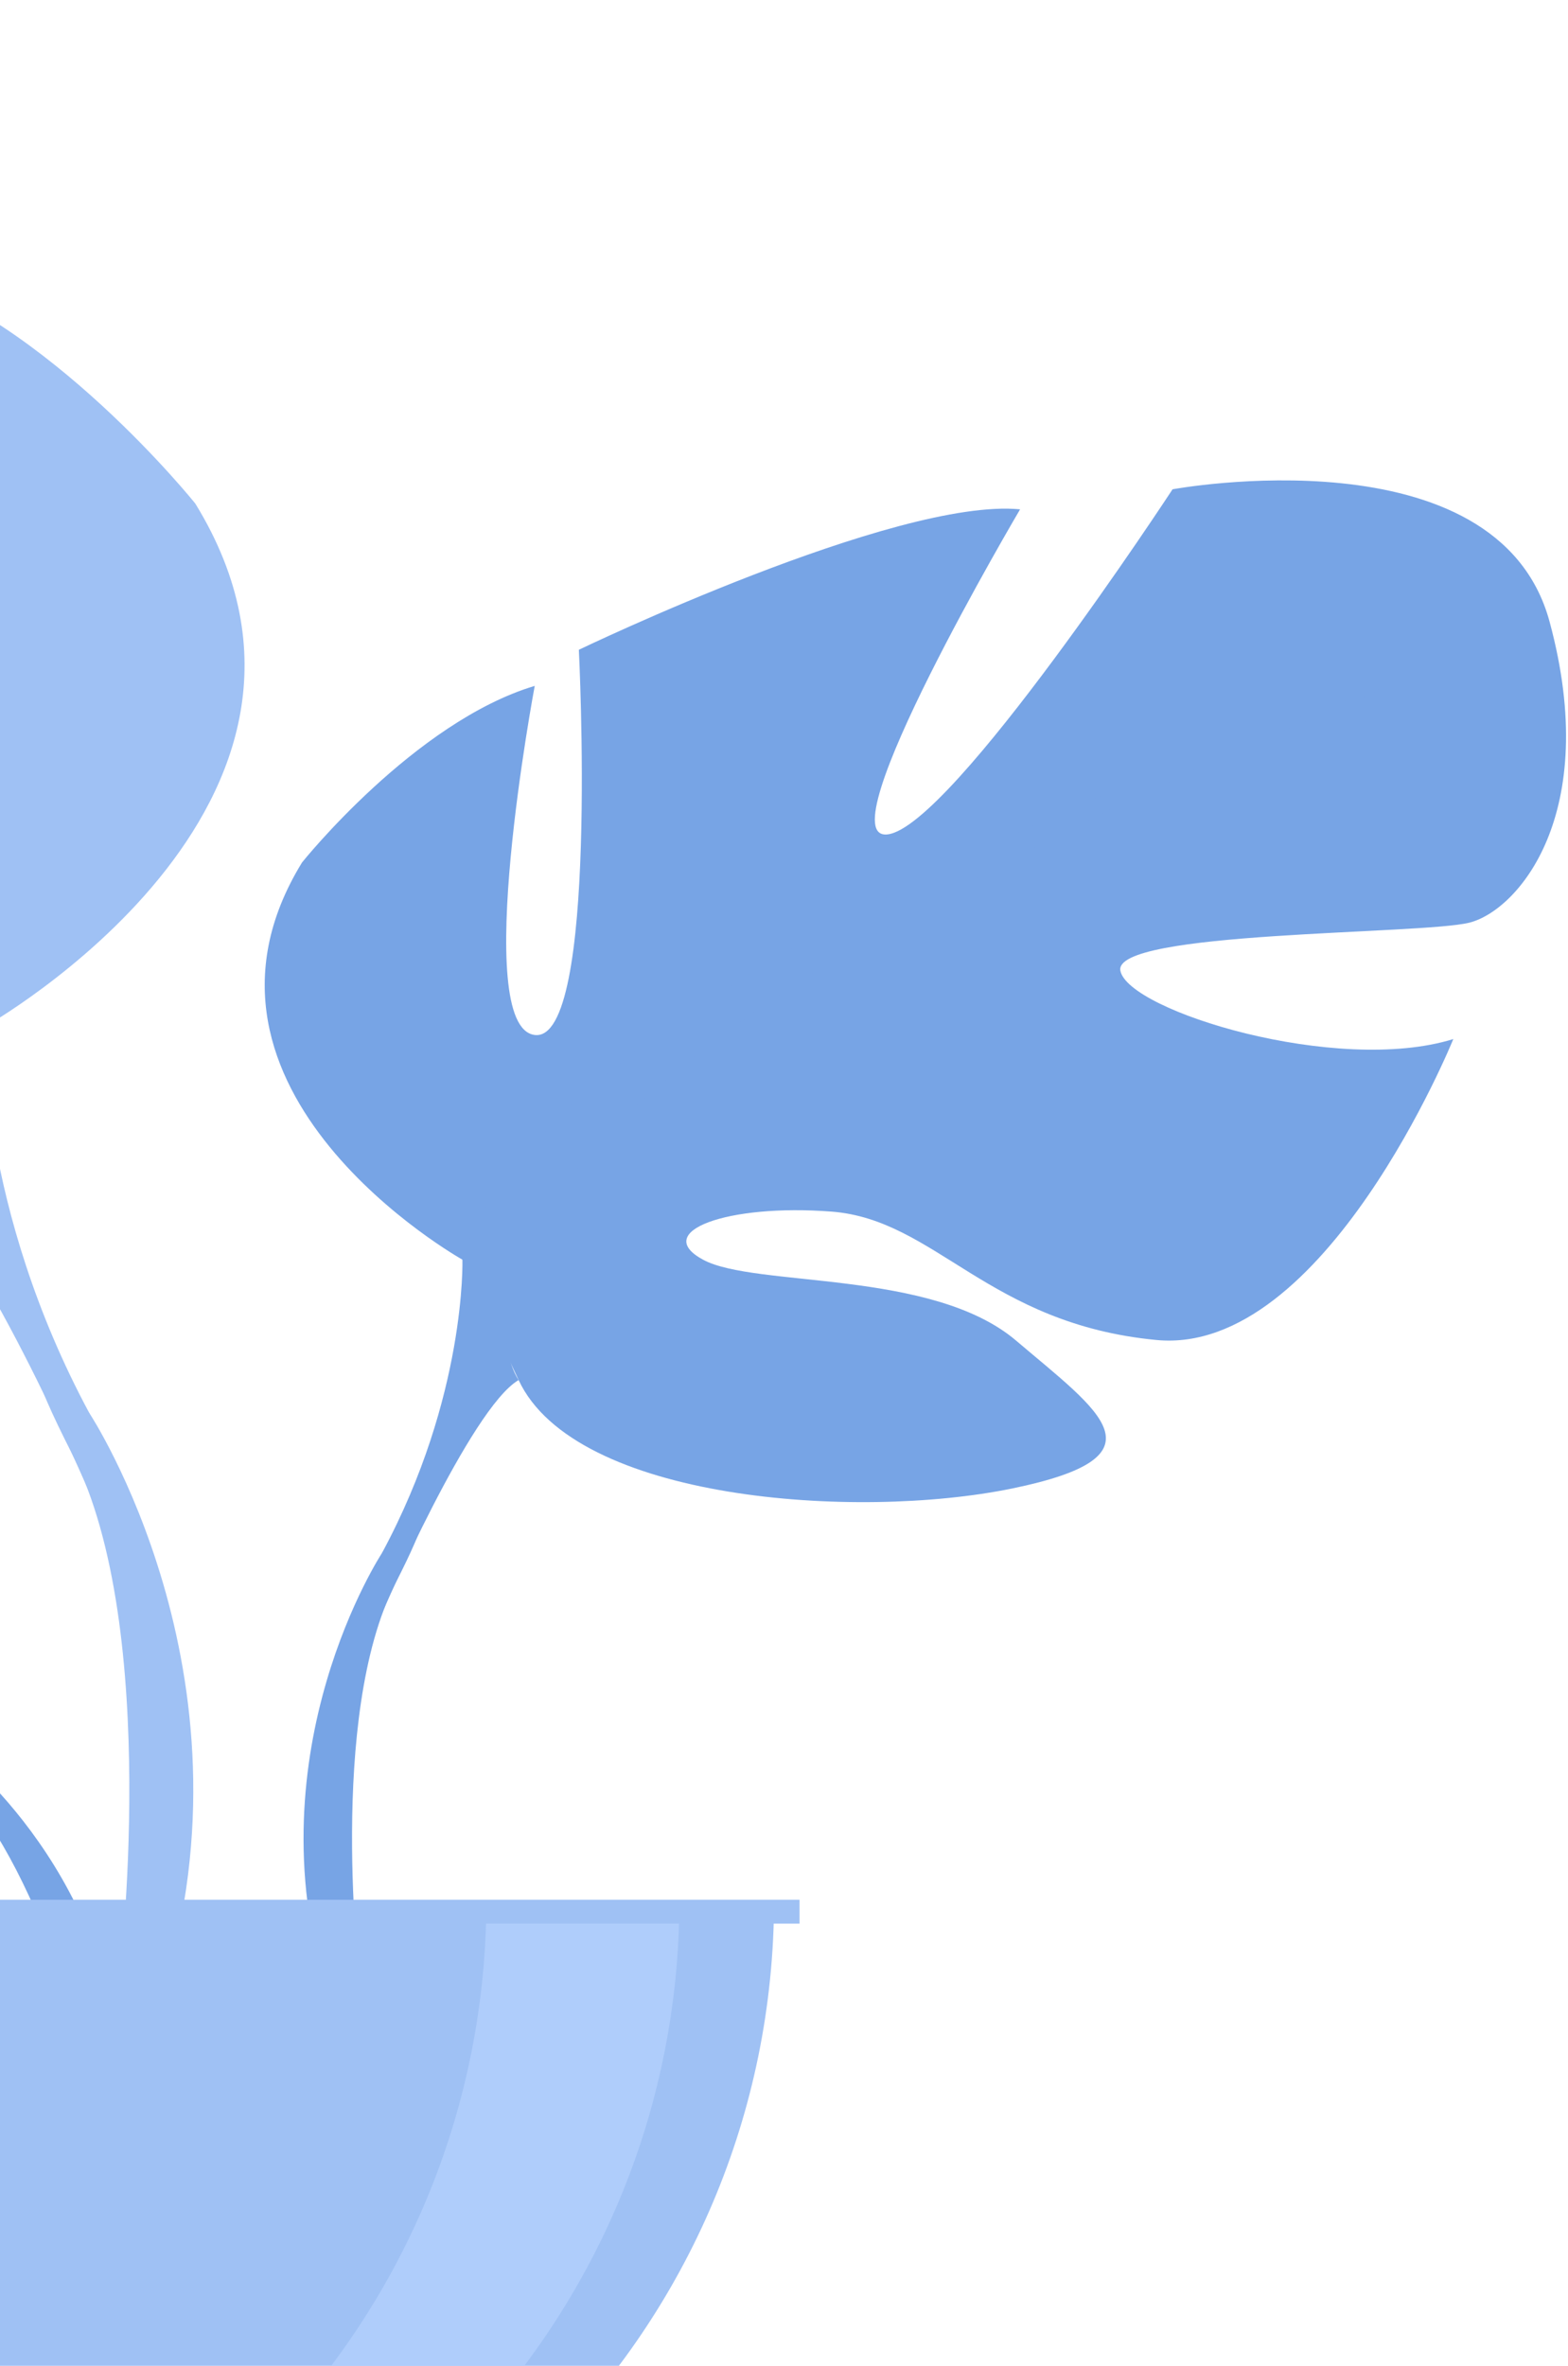
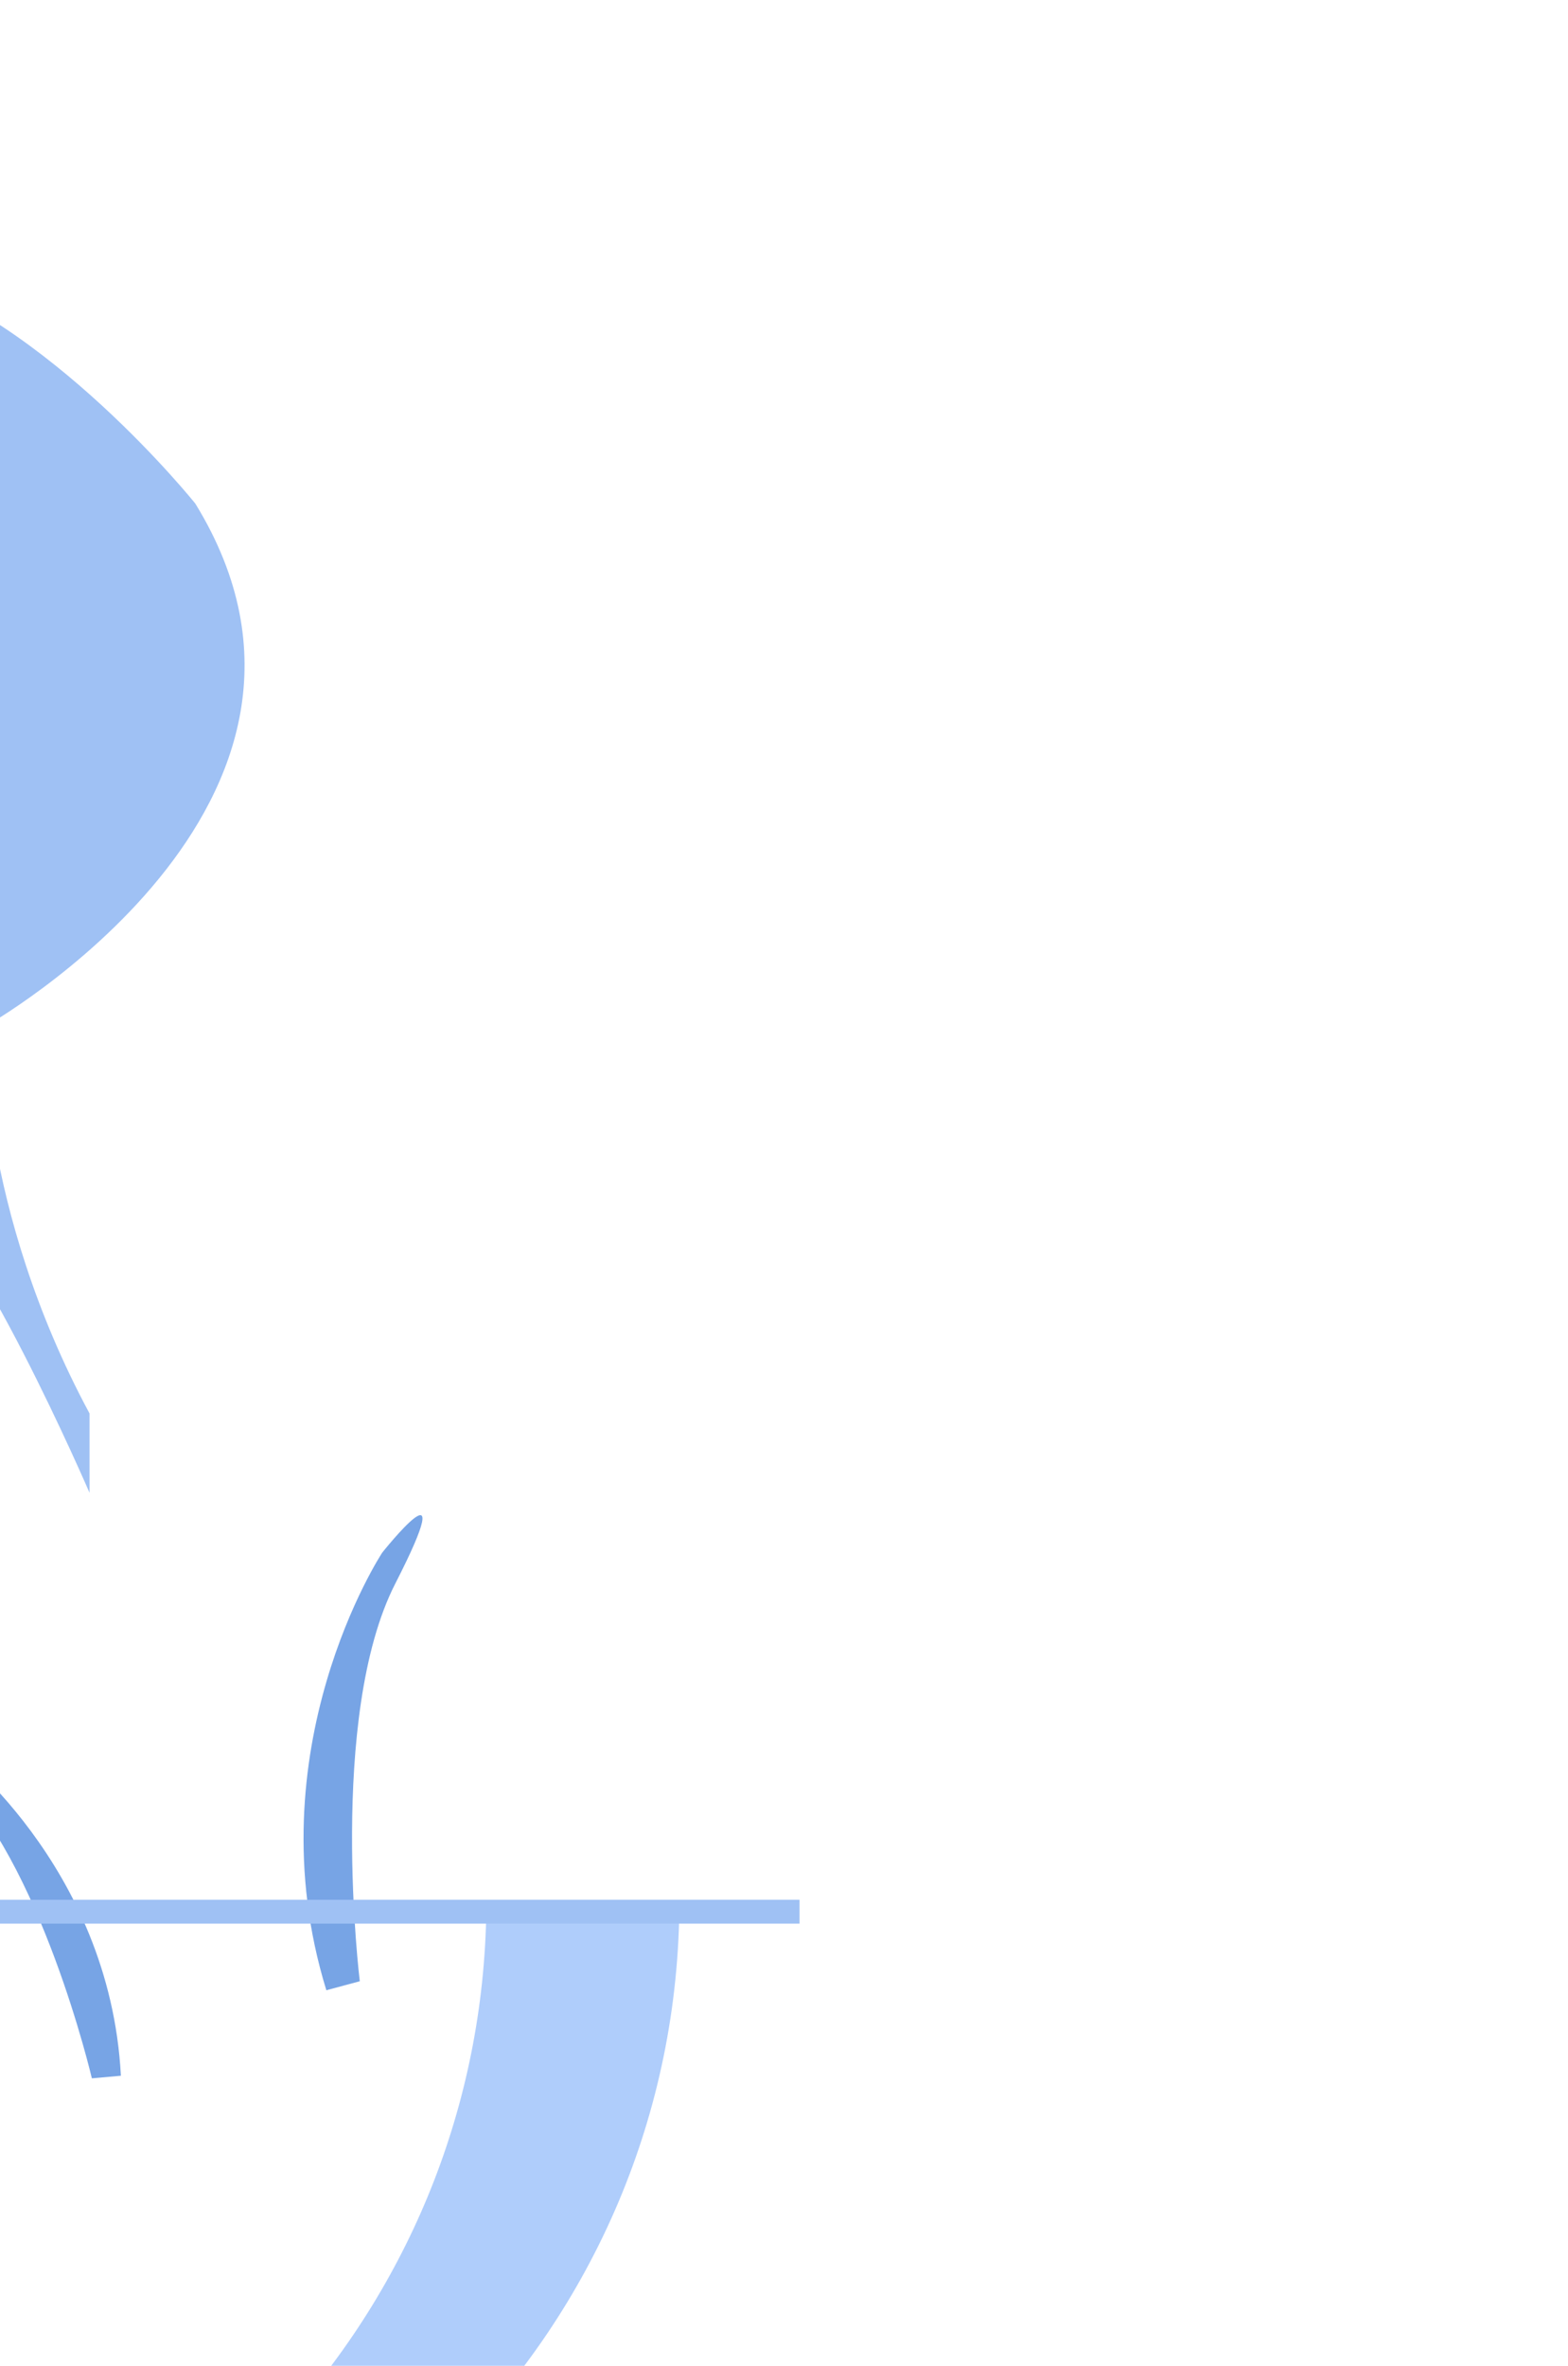
<svg xmlns="http://www.w3.org/2000/svg" width="242" height="365" viewBox="0 0 242 365" fill="none">
  <path d="M-7.762 269.341C-7.762 269.341 16.938 287.611 18.658 320.251L14.178 320.651C14.178 320.651 6.288 286.901 -7.972 273.701C-22.242 260.501 -7.762 269.341 -7.762 269.341Z" fill="#77A4E5" />
-   <path d="M71.378 194.35C71.378 194.35 24.948 168.35 46.618 133.06C46.618 133.06 63.948 111.39 82.528 105.82C82.528 105.82 72.618 158.44 82.528 159.68C92.438 160.92 89.338 100.25 89.338 100.25C89.338 100.25 138.248 76.721 157.438 78.581C157.438 78.581 127.098 129.96 137.008 128.73C146.918 127.5 180.968 75.49 180.968 75.49C180.968 75.49 231.118 66.201 239.158 95.921C247.208 125.64 234.208 140.49 226.778 142.35C219.348 144.21 171.678 143.59 172.918 149.78C174.158 155.97 206.348 165.88 224.298 160.31C224.298 160.31 204.488 209.22 178.488 206.74C152.488 204.26 144.438 188.17 128.338 186.93C112.238 185.69 100.478 190.03 108.528 194.36C116.578 198.69 143.818 195.781 156.818 206.831C169.818 217.881 180.348 224.69 156.198 229.65C132.048 234.6 88.718 231.51 80.048 212.93C71.378 194.35 71.378 194.35 71.378 194.35Z" fill="#77A4E5" />
-   <path d="M216.238 105.201C216.238 105.201 86.228 147.301 71.368 194.351C71.368 194.351 71.988 215.401 58.988 239.541V248.831C58.988 248.831 72.608 217.261 80.038 212.921C80.038 212.921 50.948 172.061 216.238 105.201Z" fill="#77A4E5" />
  <path d="M58.988 239.551C58.988 239.551 38.938 270.001 50.368 307.061L55.528 305.671C55.528 305.671 50.518 264.851 61.008 244.321C71.508 223.781 58.988 239.551 58.988 239.551Z" fill="#77A4E5" />
  <path d="M-2.492 158.49C-2.492 158.49 58.718 124.211 30.148 77.701C30.148 77.701 7.298 49.141 -17.182 41.791C-17.182 41.791 -4.122 111.161 -17.182 112.791C-30.242 114.421 -26.162 34.451 -26.162 34.451C-26.162 34.451 -90.632 3.441 -115.932 5.891C-115.932 5.891 -75.942 73.621 -89.002 71.99C-102.062 70.361 -146.942 1.811 -146.942 1.811C-146.942 1.811 -213.042 -10.43 -223.652 28.741C-234.262 67.91 -217.123 87.501 -207.333 89.951C-197.543 92.401 -134.703 91.581 -136.333 99.74C-137.963 107.9 -180.403 120.96 -204.063 113.61C-204.063 113.61 -177.952 178.081 -143.672 174.821C-109.392 171.561 -98.793 150.341 -77.573 148.711C-56.353 147.081 -40.852 152.791 -51.462 158.501C-62.072 164.211 -97.982 160.371 -115.112 174.941C-132.242 189.511 -146.123 198.491 -114.293 205.021C-82.463 211.551 -25.342 207.47 -13.912 182.99C-2.482 158.51 -2.492 158.49 -2.492 158.49Z" fill="#9FC1F4" />
  <path d="M-193.463 40.98C-193.463 40.98 -22.083 96.471 -2.503 158.5C-2.503 158.5 -3.323 186.251 13.817 218.071V230.311C13.817 230.311 -4.133 188.69 -13.933 182.98C-13.923 182.97 24.437 129.11 -193.463 40.98Z" fill="#9FC1F4" />
-   <path d="M13.827 218.071C13.827 218.071 40.257 258.201 25.187 307.061L18.387 305.23C18.387 305.23 24.987 251.42 11.157 224.36C-2.673 197.3 13.827 218.071 13.827 218.071Z" fill="#9FC1F4" />
-   <path d="M-0.432 413C-66.642 413 -120.322 359.32 -120.322 293.11H119.468C119.458 359.32 65.778 413 -0.432 413Z" fill="#9FC1F4" />
+   <path d="M-0.432 413H119.468C119.458 359.32 65.778 413 -0.432 413Z" fill="#9FC1F4" />
  <path d="M-29.932 412.08C-25.052 412.69 -20.082 413 -15.032 413C51.178 413 104.858 359.32 104.858 293.11H75.068C75.058 354.28 29.248 404.74 -29.932 412.08Z" fill="#AFCDFB" />
  <path d="M-123.052 293.101H123.398V296.781H-123.052V293.101Z" fill="#9FC1F4" />
</svg>